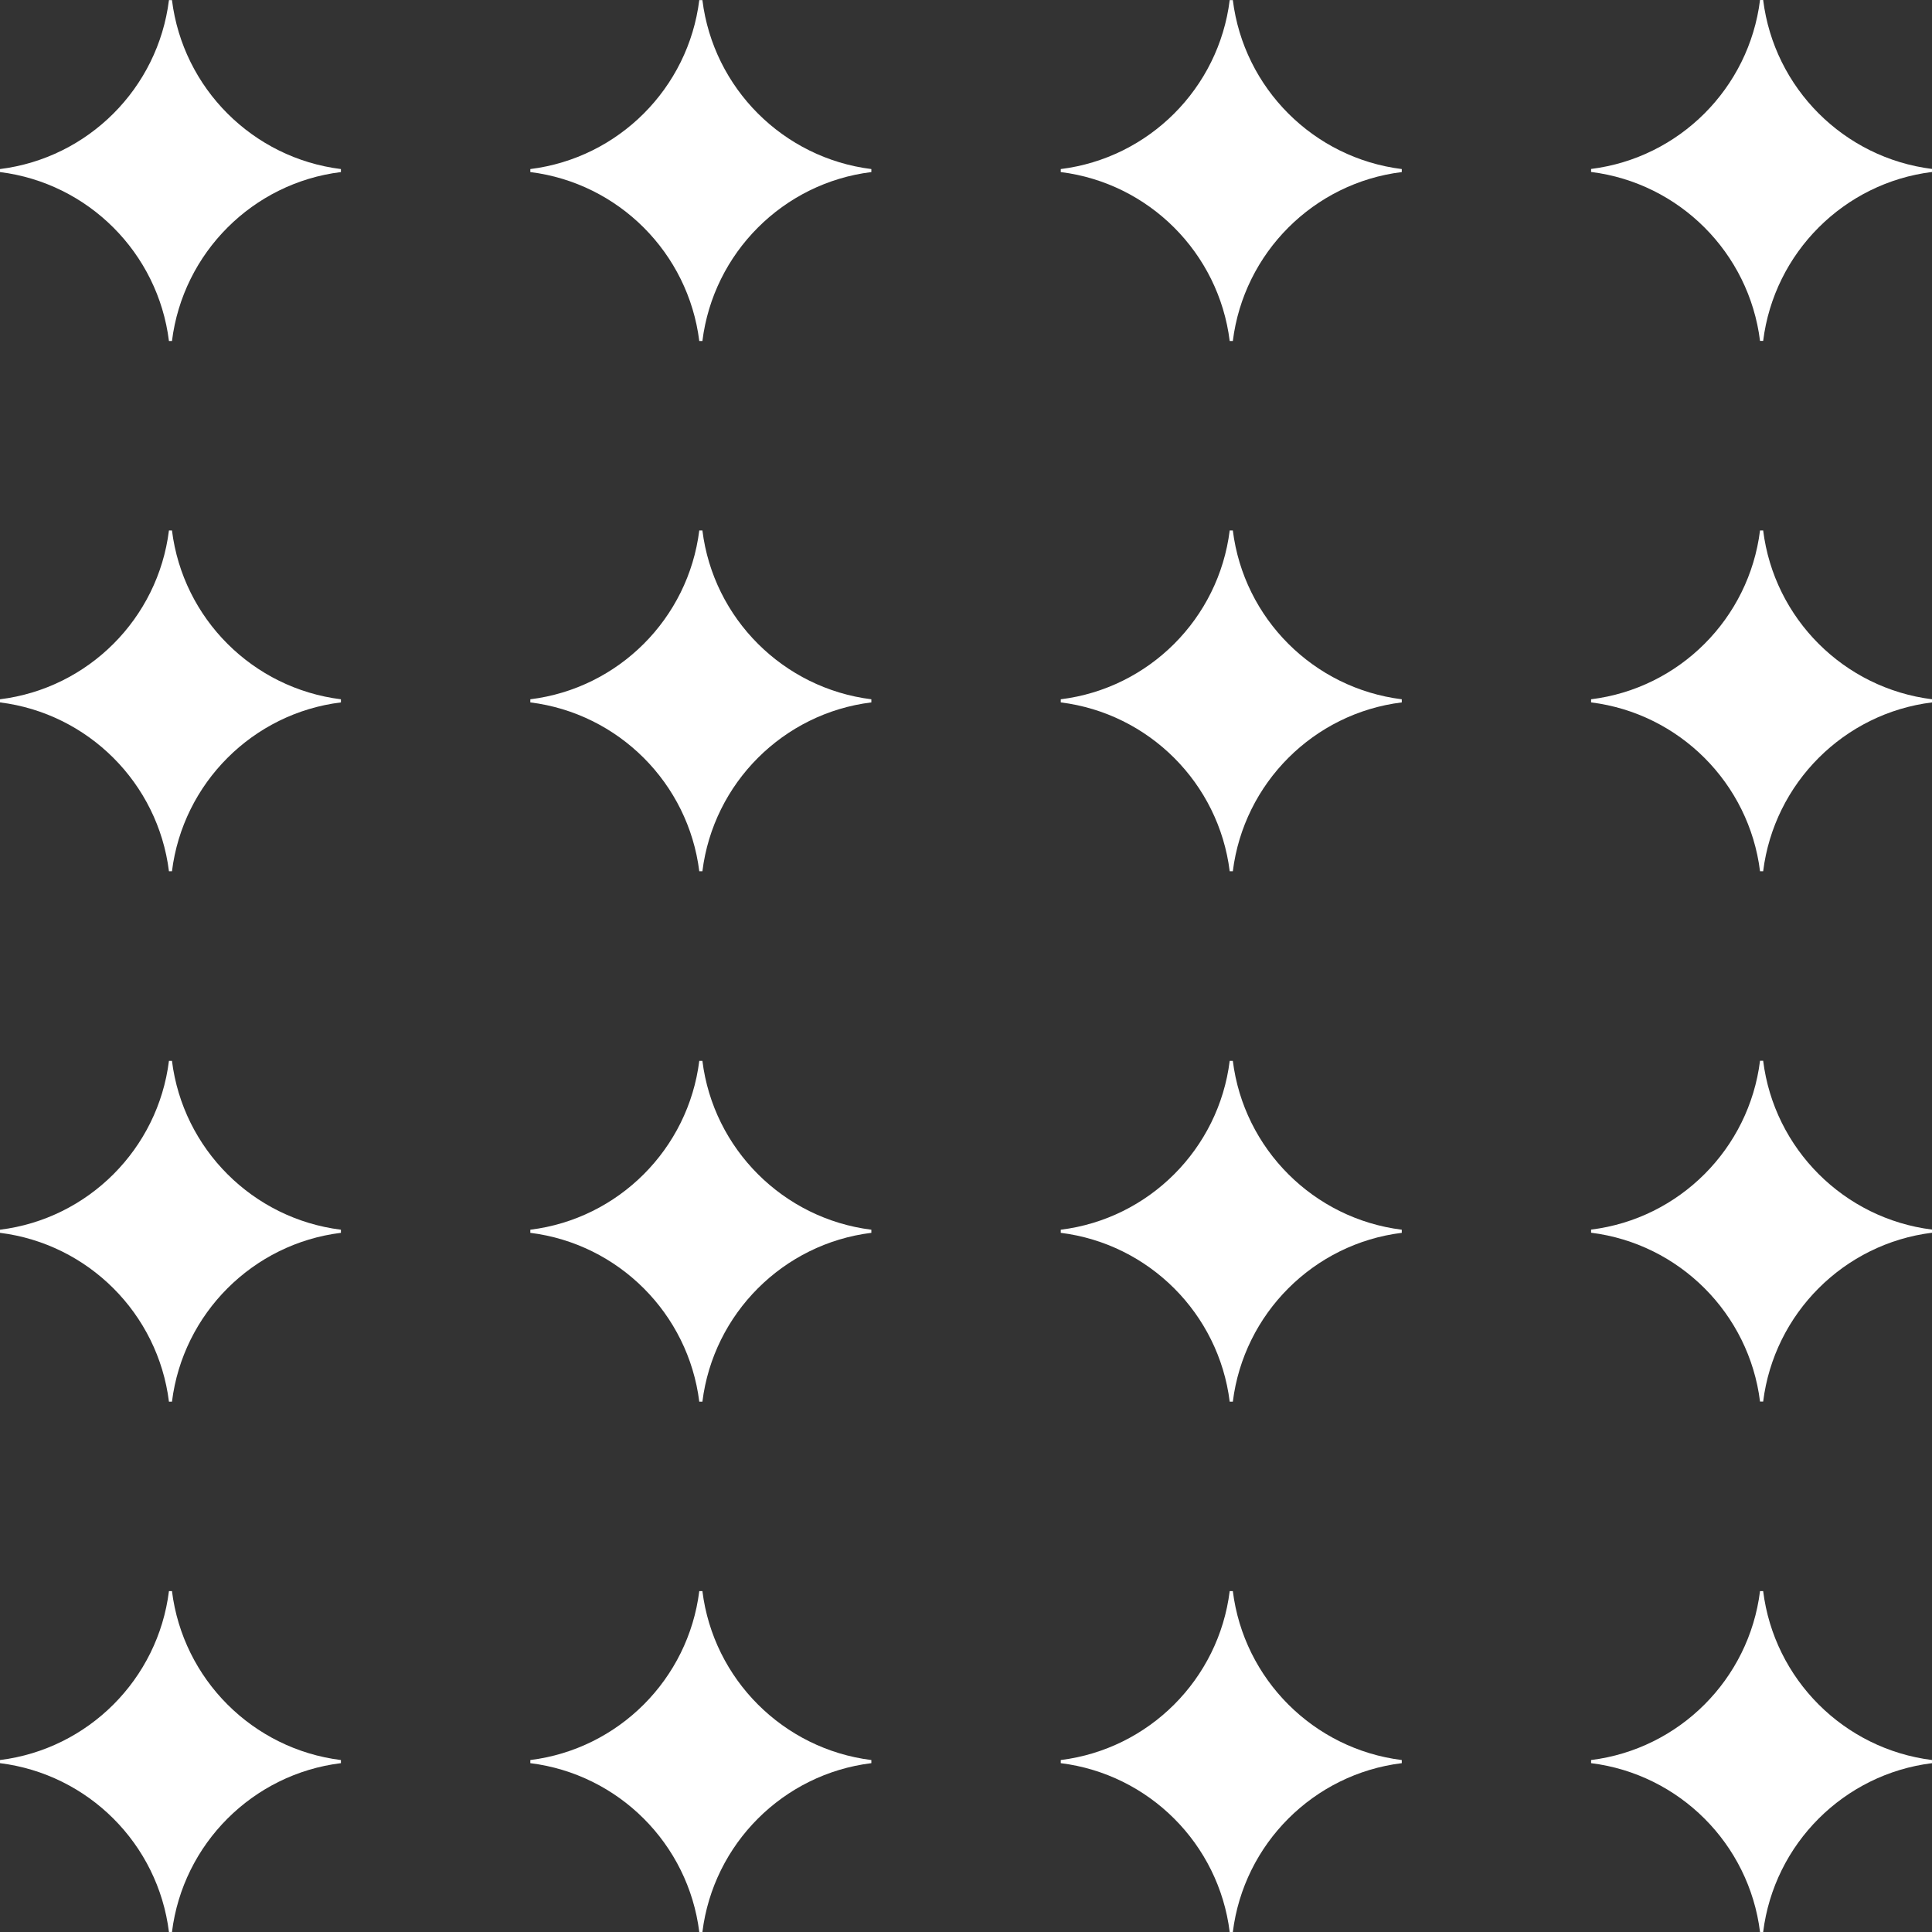
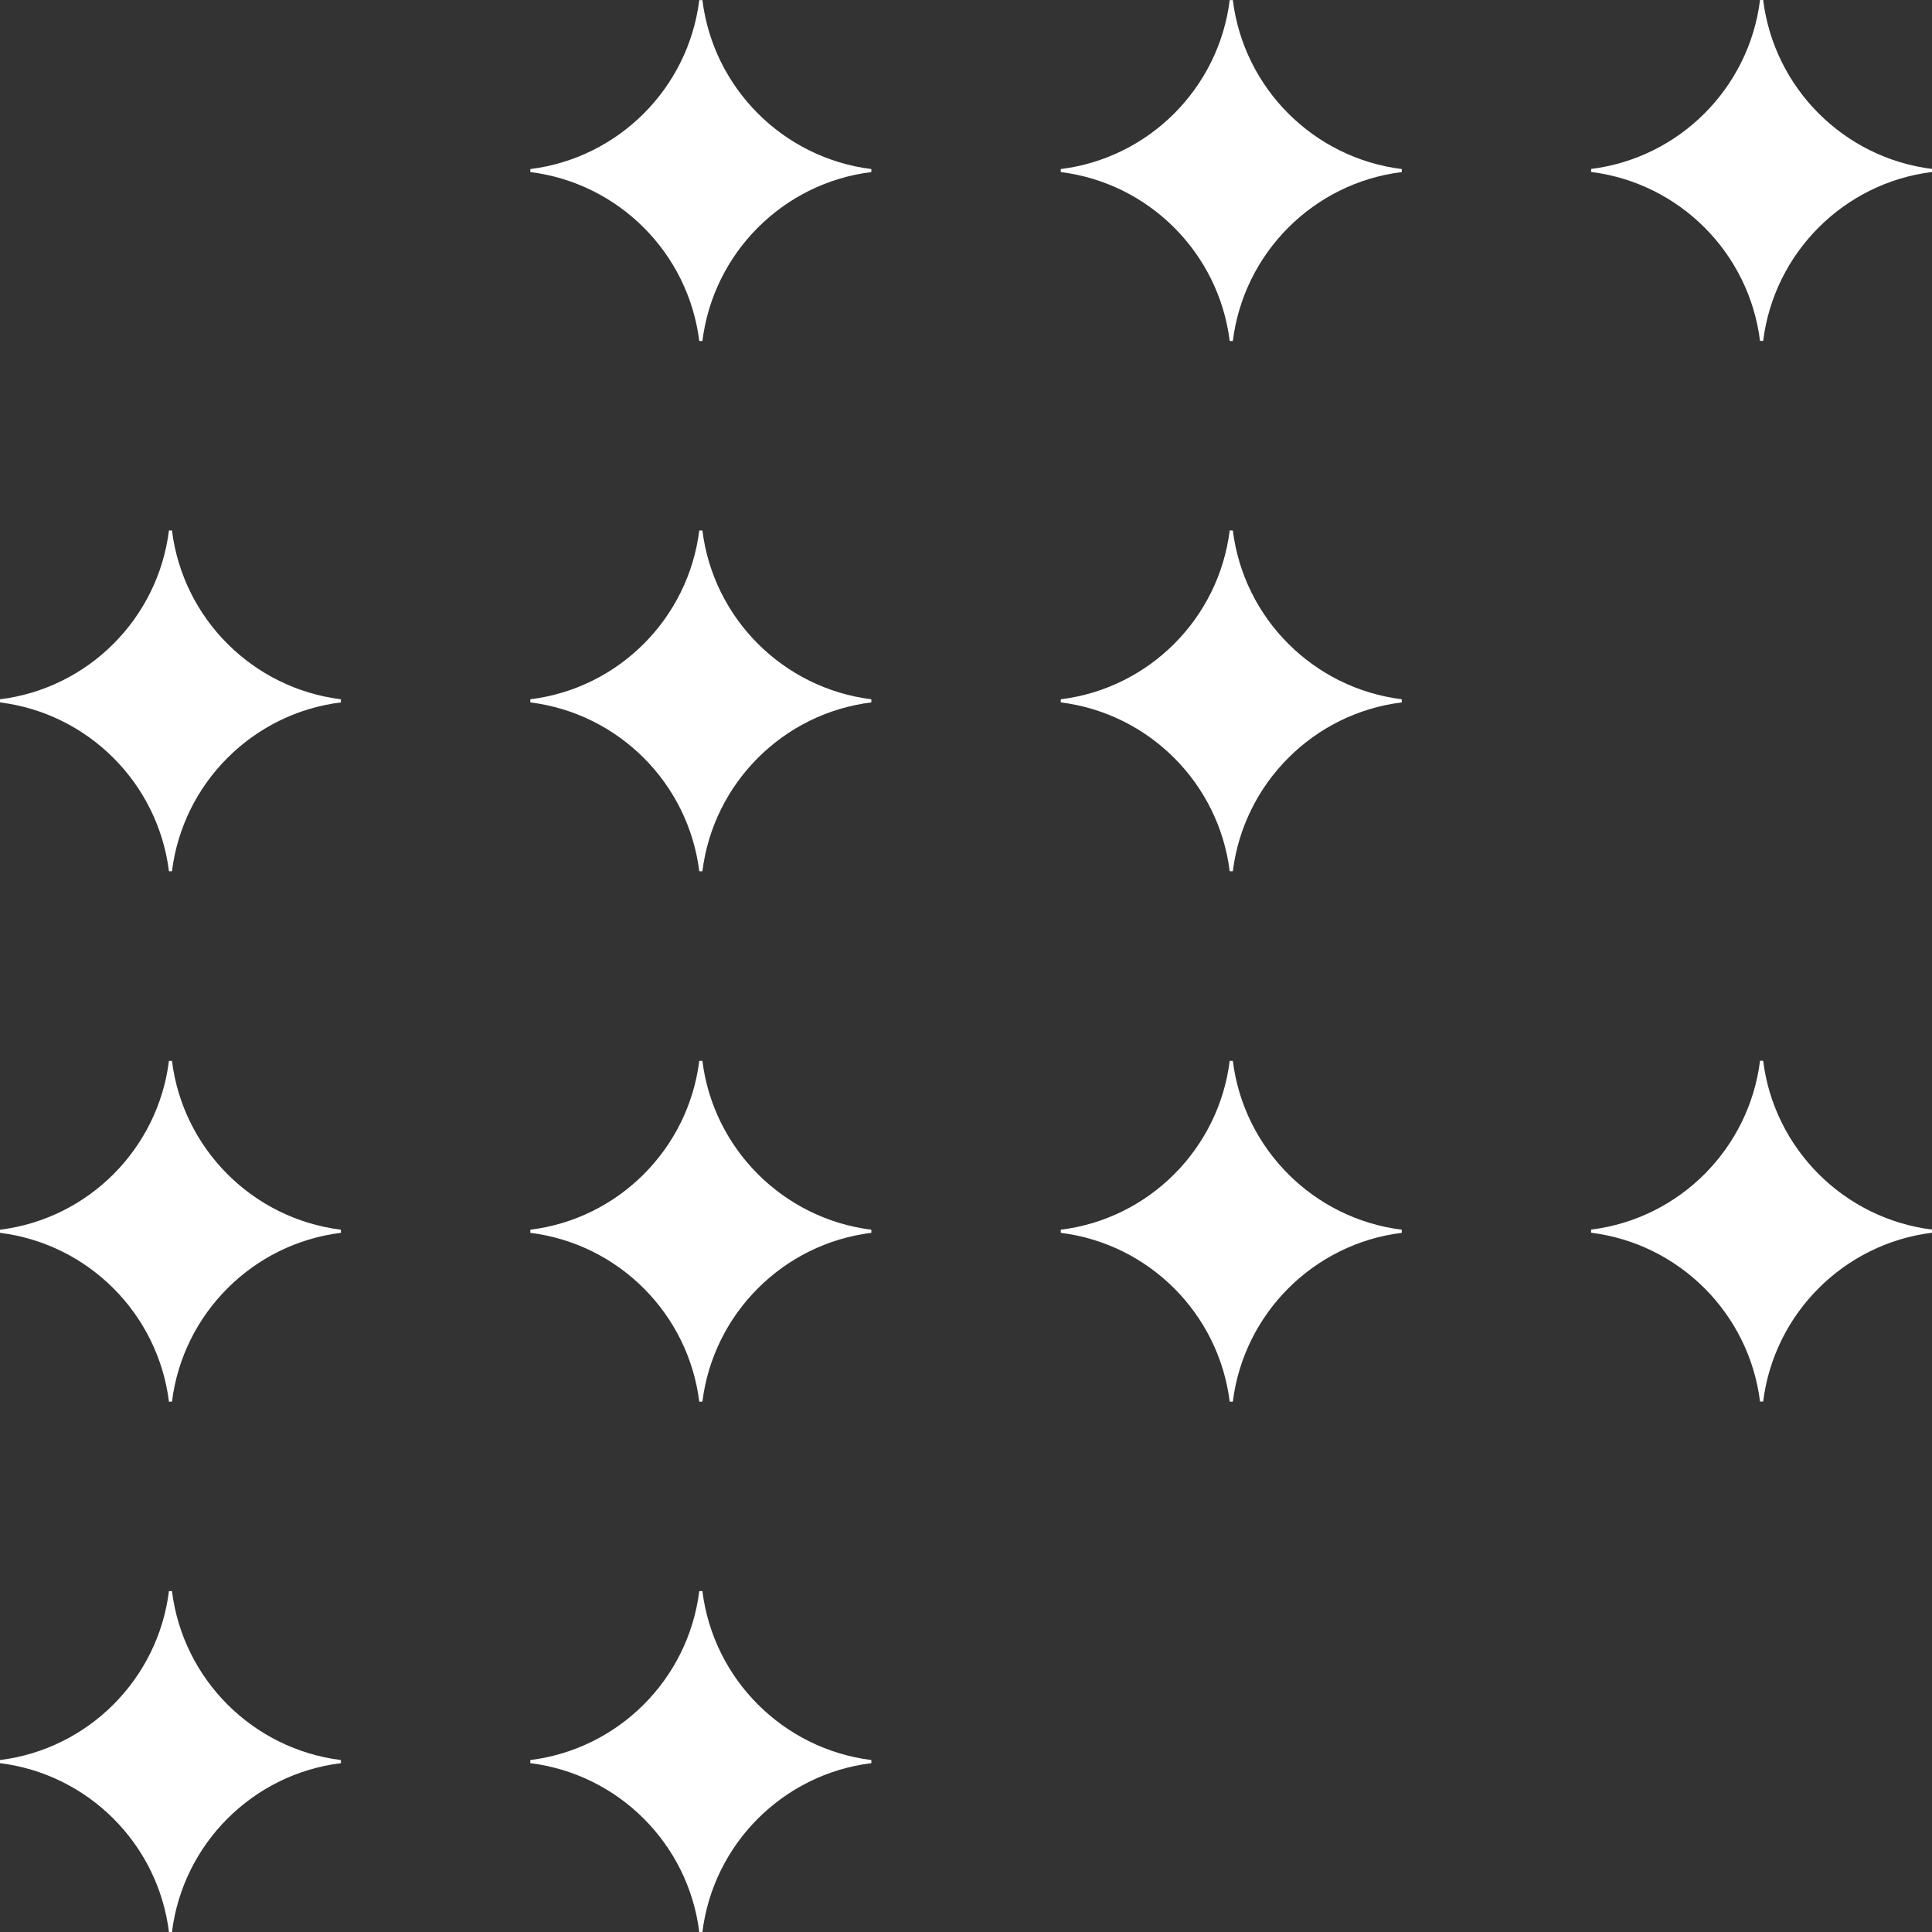
<svg xmlns="http://www.w3.org/2000/svg" id="a" data-name="_x3C_Layer_x3E_" viewBox="0 0 179.42 179.43">
  <rect x="0" y="0" width="179.42" height="179.43" fill="#333333" stroke="none" />
  <defs>
    <style>
      .b {
        fill: #fff;
      }
    </style>
  </defs>
-   <path class="b" d="M15.69,31.67h.28c1.02-8.19,7.5-14.68,15.69-15.69v-.28c-8.19-1.02-14.67-7.5-15.69-15.69h-.28c-1.02,8.19-7.5,14.67-15.69,15.69v.28c8.19,1.02,14.67,7.5,15.69,15.69Z" />
  <path class="b" d="M64.94,31.67h.29c1.02-8.19,7.5-14.68,15.69-15.69v-.28c-8.18-1.02-14.67-7.5-15.69-15.69h-.29c-1.02,8.19-7.5,14.67-15.69,15.69v.28c8.19,1.02,14.67,7.5,15.69,15.69Z" />
  <path class="b" d="M114.2,31.67h.29c1.02-8.19,7.5-14.68,15.69-15.69v-.28c-8.19-1.02-14.67-7.5-15.69-15.69h-.29c-1.02,8.19-7.5,14.67-15.69,15.69v.28c8.19,1.02,14.67,7.5,15.69,15.69Z" />
  <path class="b" d="M163.74,0h-.29c-1.02,8.19-7.5,14.67-15.69,15.69v.28c8.19,1.02,14.67,7.5,15.69,15.69h.29c1.02-8.19,7.5-14.68,15.69-15.69v-.28c-8.19-1.02-14.67-7.5-15.69-15.69Z" />
  <path class="b" d="M0,65.23c8.19,1.02,14.67,7.5,15.69,15.68h.28c1.02-8.18,7.5-14.67,15.69-15.68v-.29c-8.19-1.02-14.67-7.49-15.69-15.68h-.28c-1.02,8.19-7.5,14.67-15.69,15.68v.29Z" />
  <path class="b" d="M49.25,65.23c8.19,1.02,14.67,7.5,15.69,15.68h.29c1.02-8.18,7.5-14.67,15.69-15.68v-.29c-8.18-1.02-14.67-7.49-15.69-15.68h-.29c-1.02,8.19-7.5,14.67-15.69,15.68v.29Z" />
  <path class="b" d="M98.51,65.23c8.19,1.02,14.67,7.5,15.69,15.68h.29c1.02-8.18,7.5-14.67,15.69-15.68v-.29c-8.19-1.02-14.67-7.49-15.69-15.68h-.29c-1.02,8.19-7.5,14.67-15.69,15.68v.29Z" />
-   <path class="b" d="M163.74,49.26h-.29c-1.02,8.19-7.5,14.67-15.69,15.68v.29c8.19,1.02,14.67,7.5,15.69,15.68h.29c1.02-8.18,7.5-14.67,15.69-15.68v-.29c-8.19-1.02-14.67-7.49-15.69-15.68Z" />
  <path class="b" d="M0,114.49c8.19,1.02,14.67,7.5,15.69,15.68h.28c1.02-8.18,7.5-14.67,15.69-15.68v-.29c-8.19-1.02-14.67-7.5-15.69-15.68h-.28c-1.02,8.18-7.5,14.67-15.69,15.68v.29Z" />
  <path class="b" d="M49.25,114.49c8.19,1.02,14.67,7.5,15.69,15.68h.29c1.02-8.18,7.5-14.67,15.69-15.68v-.29c-8.18-1.02-14.67-7.5-15.69-15.68h-.29c-1.02,8.18-7.5,14.67-15.69,15.68v.29Z" />
  <path class="b" d="M98.51,114.49c8.19,1.02,14.67,7.5,15.69,15.68h.29c1.02-8.18,7.5-14.67,15.69-15.68v-.29c-8.19-1.02-14.67-7.5-15.69-15.68h-.29c-1.02,8.18-7.5,14.67-15.69,15.68v.29Z" />
  <path class="b" d="M163.74,98.51h-.29c-1.02,8.18-7.5,14.67-15.69,15.68v.29c8.19,1.02,14.67,7.5,15.69,15.68h.29c1.02-8.18,7.5-14.67,15.69-15.68v-.29c-8.19-1.02-14.67-7.5-15.69-15.68Z" />
  <path class="b" d="M0,163.74c8.19,1.02,14.67,7.49,15.69,15.68h.28c1.02-8.19,7.5-14.67,15.69-15.68v-.29c-8.19-1.02-14.67-7.5-15.69-15.69h-.28c-1.02,8.19-7.5,14.67-15.69,15.69v.29Z" />
  <path class="b" d="M49.25,163.74c8.19,1.02,14.67,7.49,15.69,15.68h.29c1.02-8.19,7.5-14.67,15.69-15.68v-.29c-8.18-1.02-14.67-7.5-15.69-15.69h-.29c-1.02,8.19-7.5,14.67-15.69,15.69v.29Z" />
-   <path class="b" d="M98.51,163.74c8.19,1.02,14.67,7.49,15.69,15.68h.29c1.02-8.19,7.5-14.67,15.69-15.68v-.29c-8.19-1.02-14.67-7.5-15.69-15.69h-.29c-1.02,8.19-7.5,14.67-15.69,15.69v.29Z" />
-   <path class="b" d="M163.74,147.76h-.29c-1.02,8.19-7.5,14.67-15.69,15.69v.29c8.19,1.02,14.67,7.49,15.69,15.68h.29c1.02-8.19,7.5-14.67,15.69-15.68v-.29c-8.19-1.02-14.67-7.5-15.69-15.69Z" />
</svg>